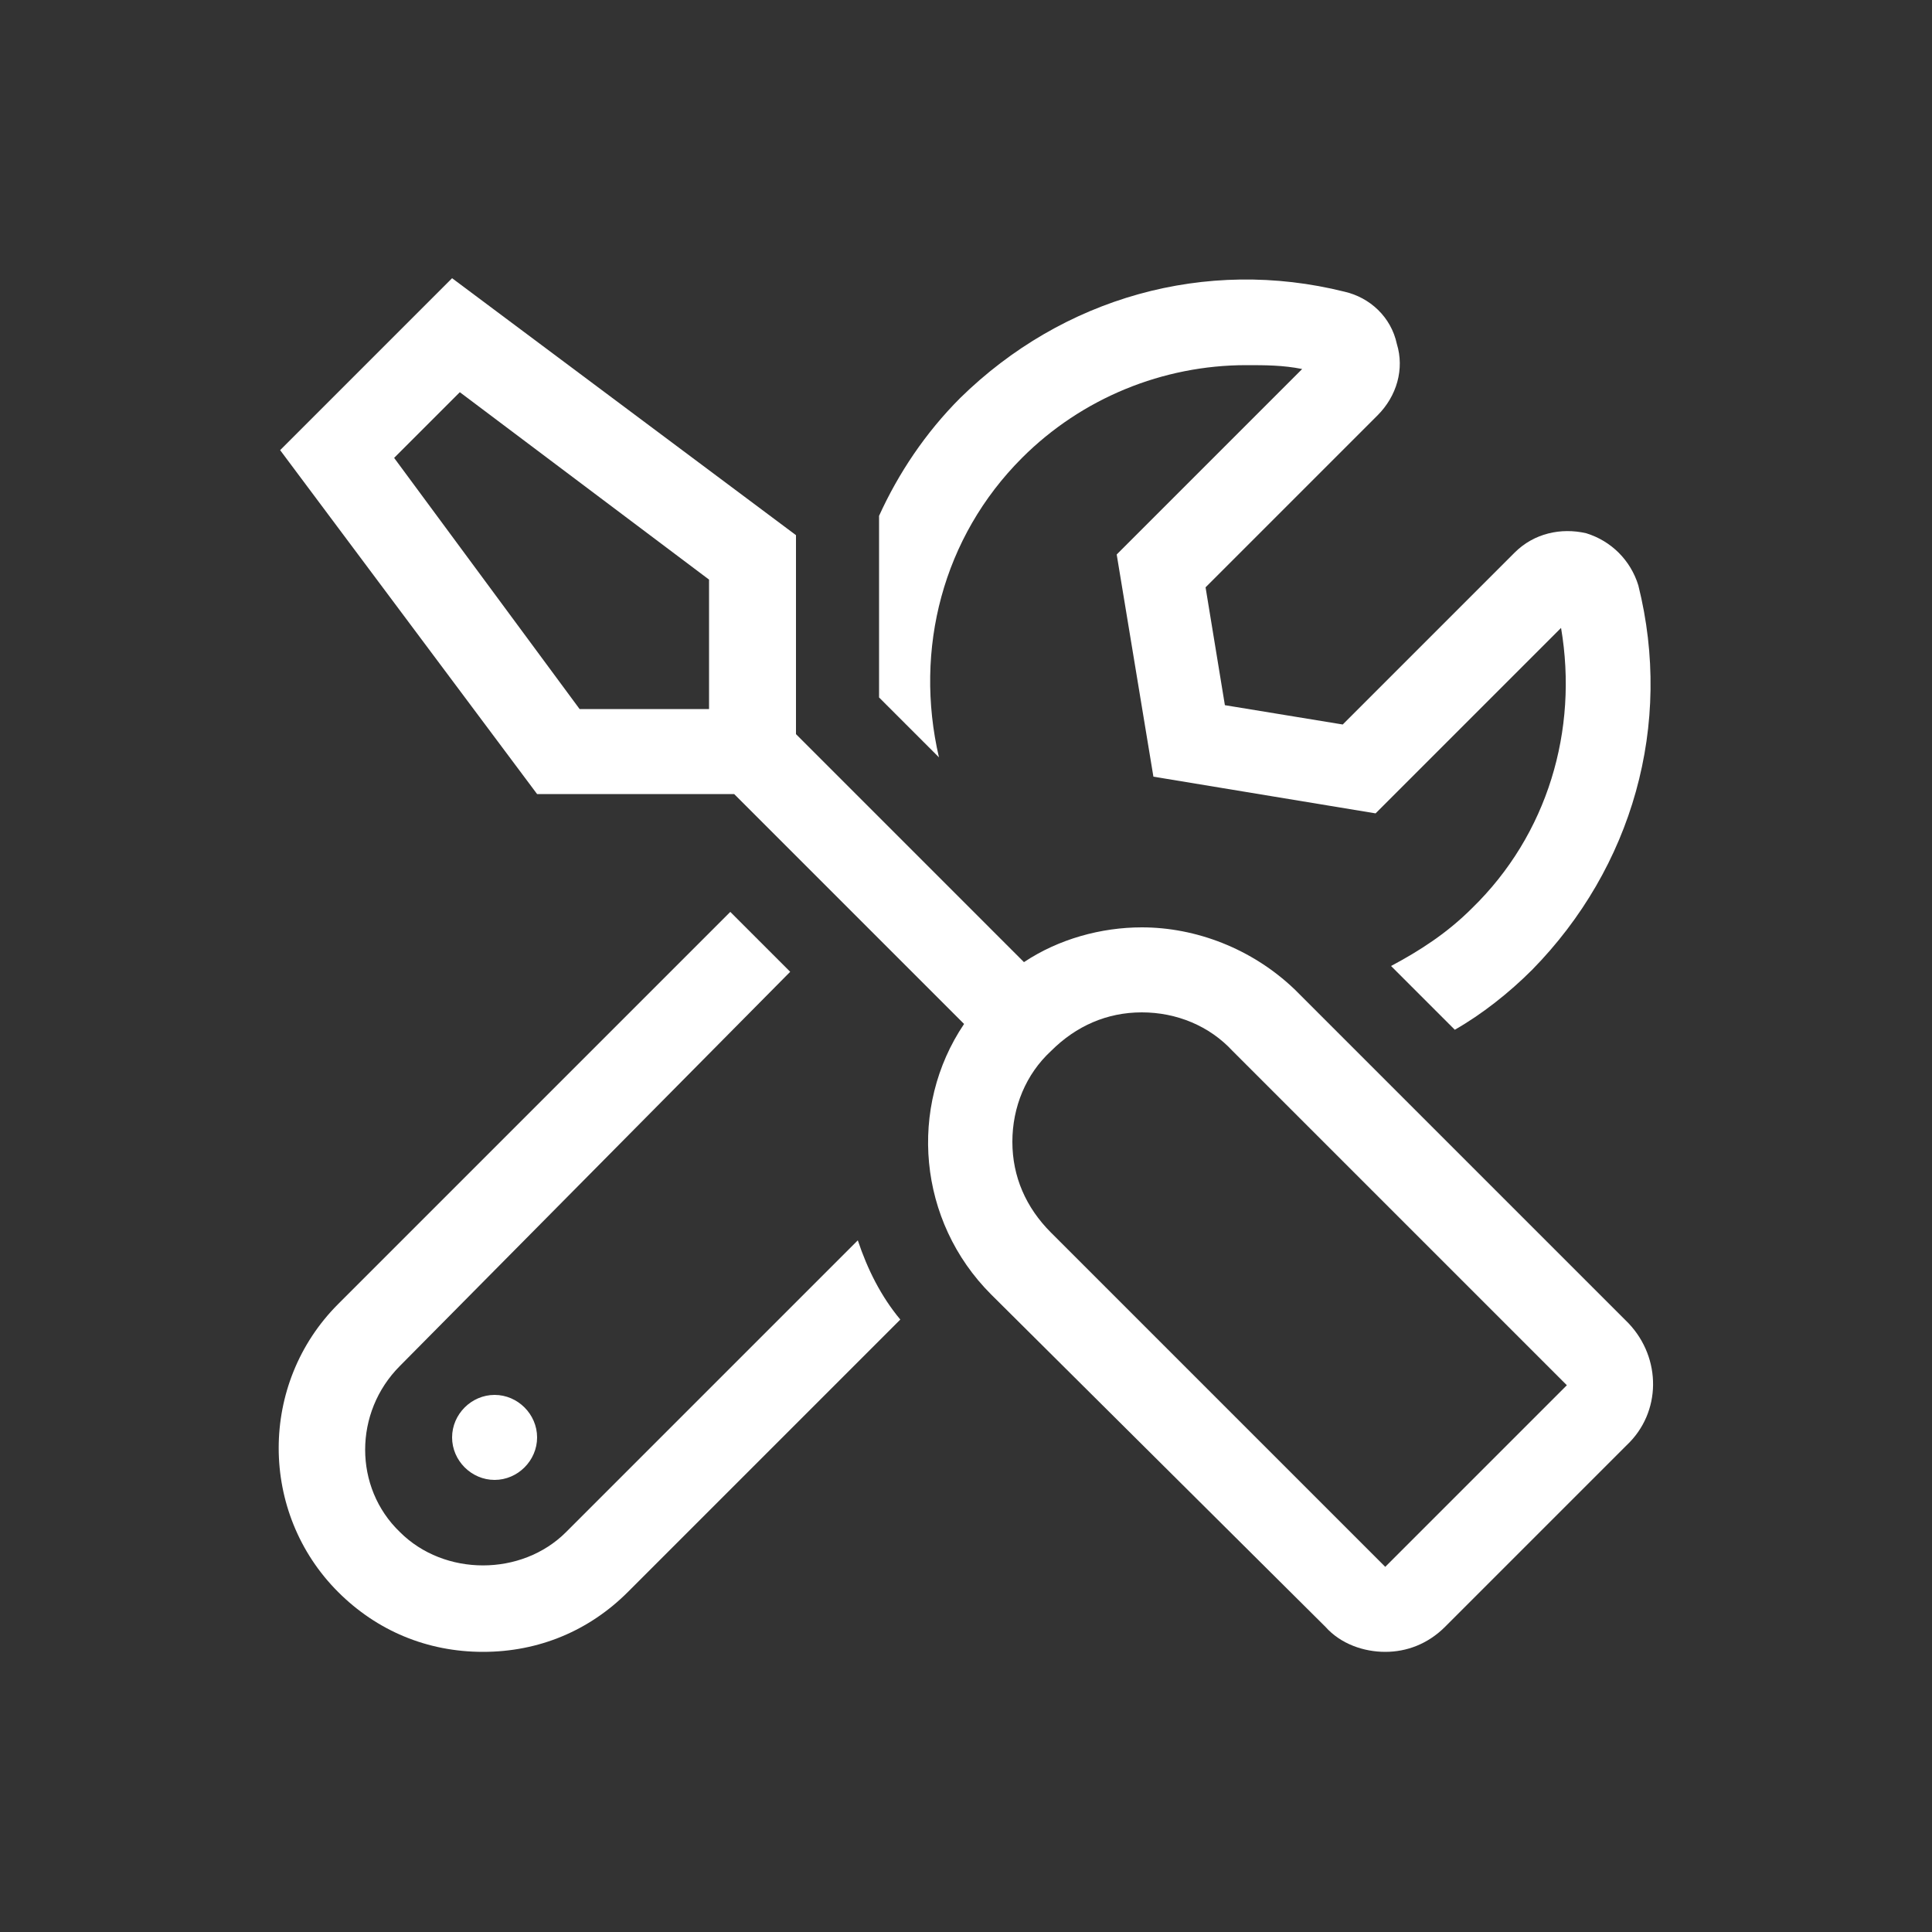
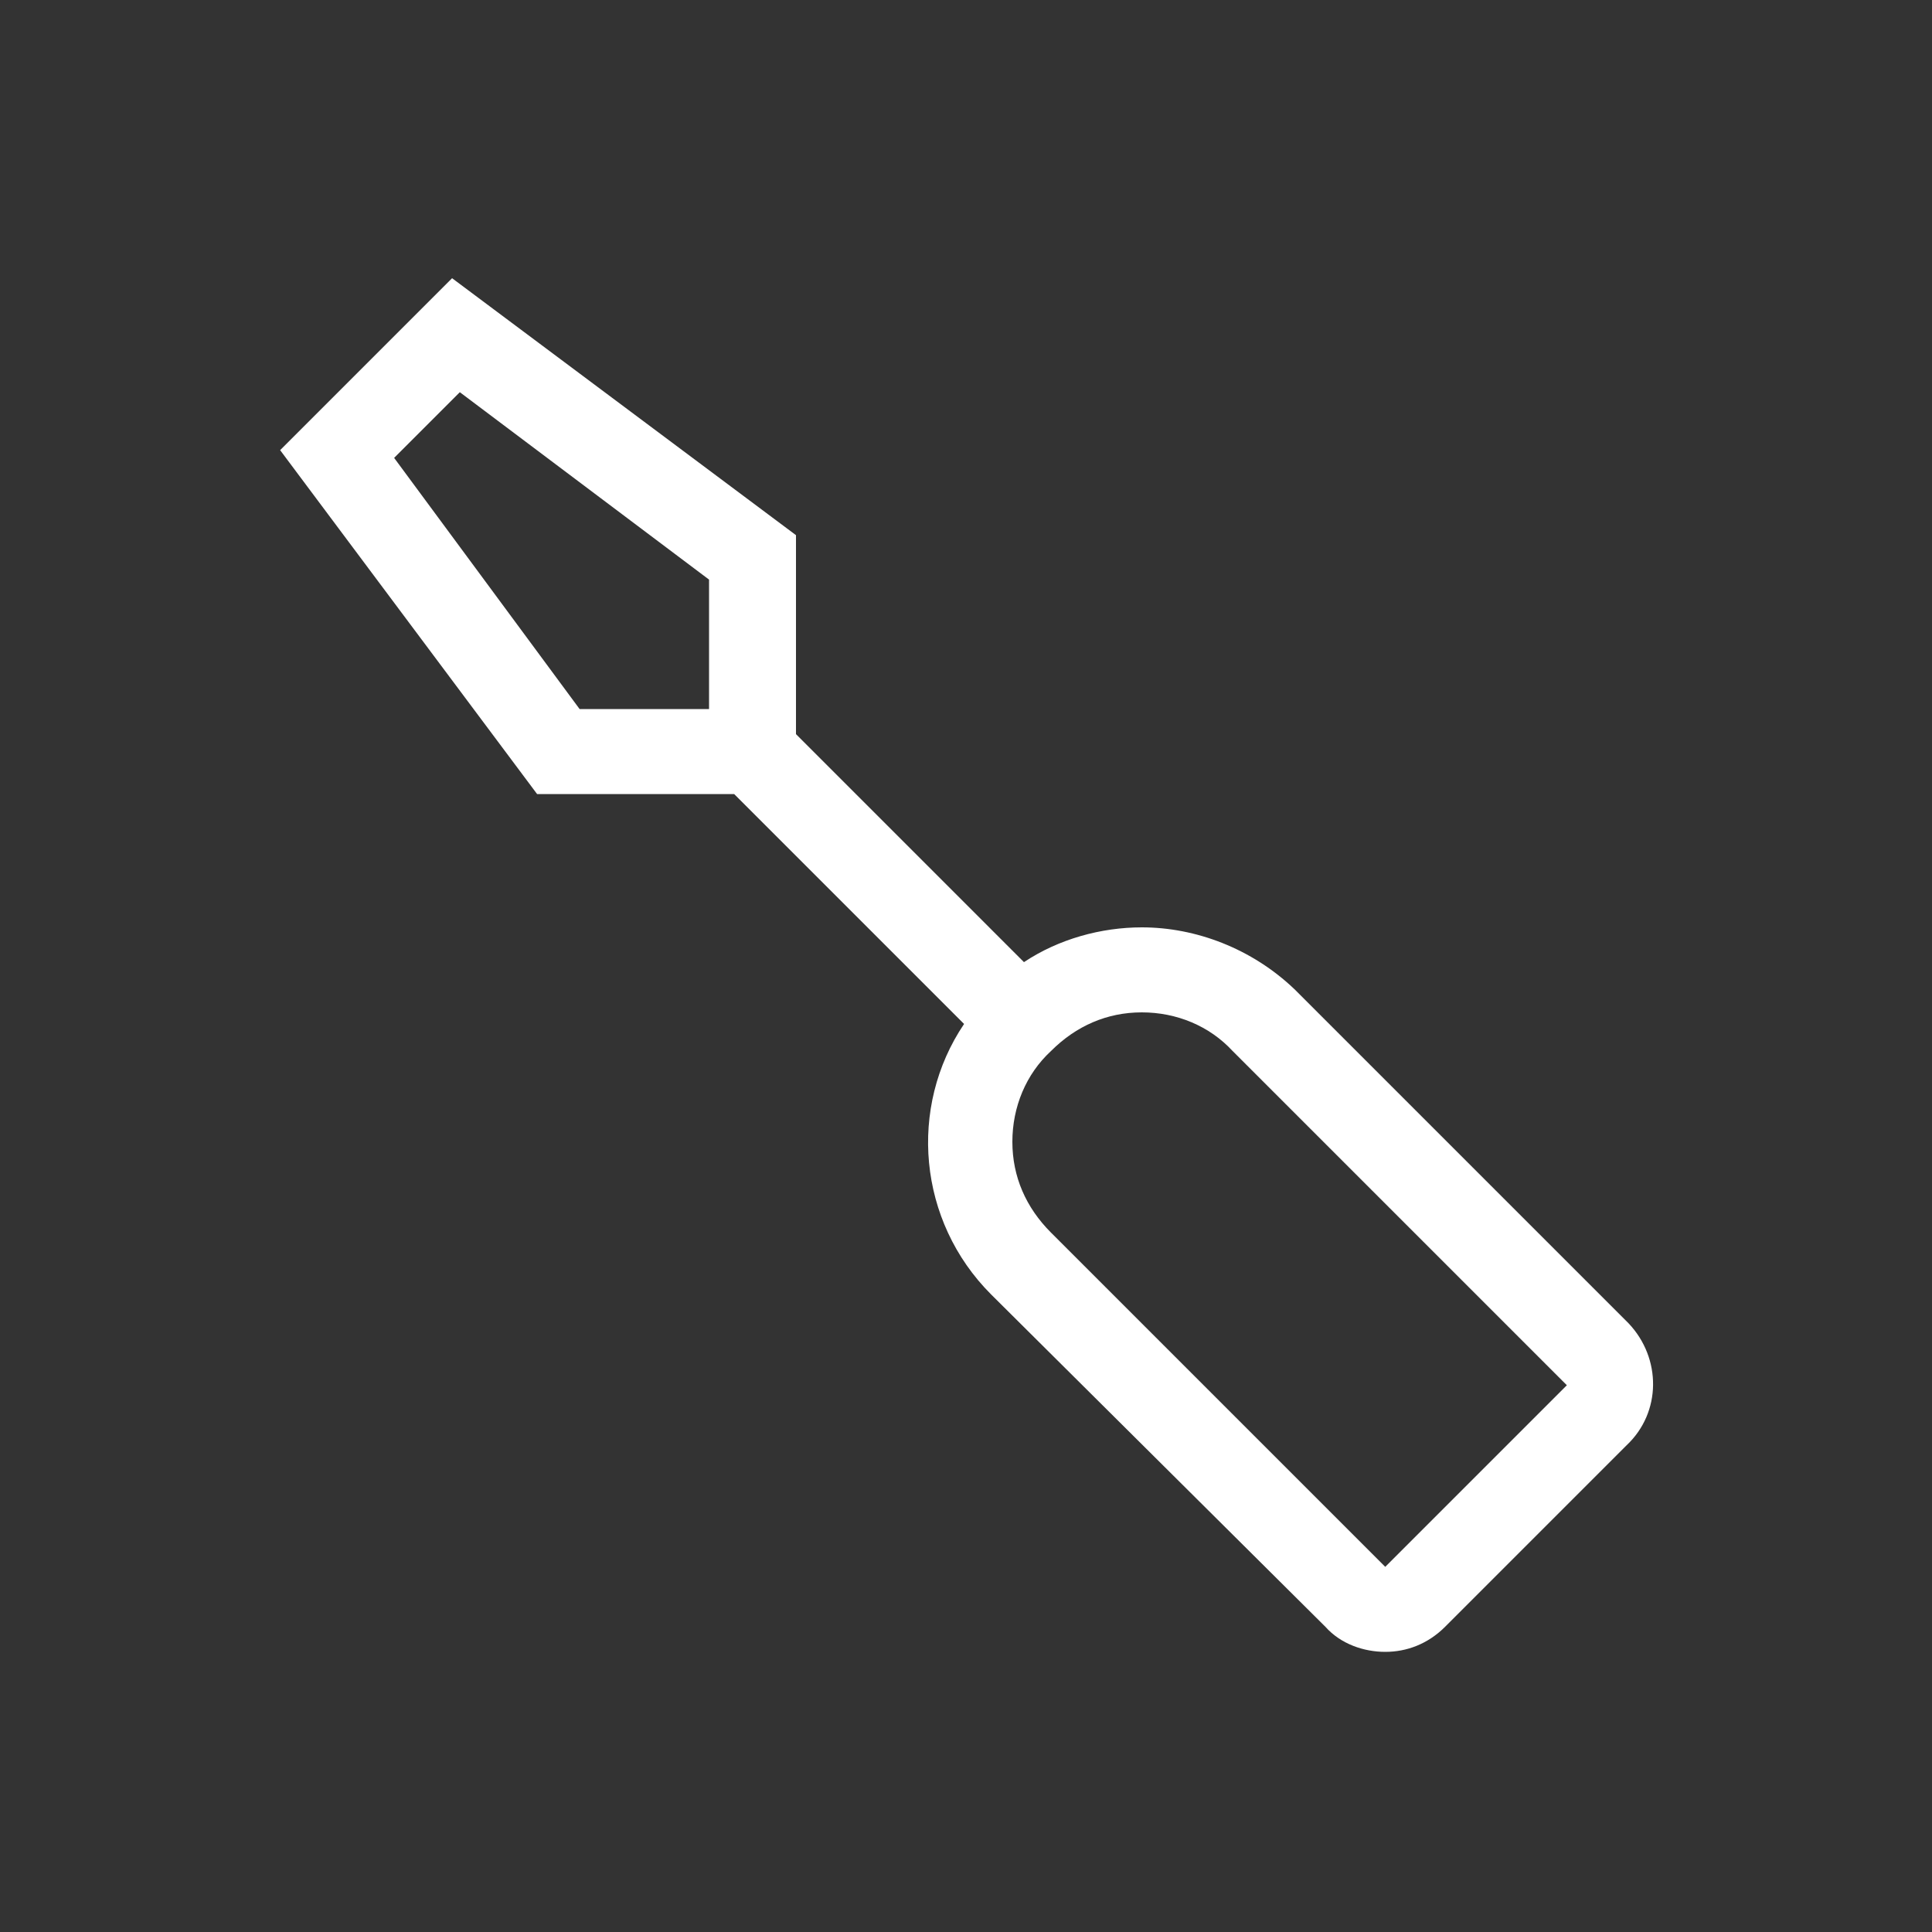
<svg xmlns="http://www.w3.org/2000/svg" version="1.1" id="Layer_1" x="0px" y="0px" viewBox="0 0 100 100" style="enable-background:new 0 0 100 100;" xml:space="preserve">
  <rect x="0" y="0" width="100" height="100" fill="#333333" stroke="none" />
  <style type="text/css">
	.st0{fill:#FFFFFF;}
</style>
  <g>
    <g>
-       <path class="st0" d="M44.4,64.2c0.5,1.5,1.2,2.9,2.2,4.1L32.5,82.4c-2,2-4.6,3.1-7.5,3.1s-5.5-1.1-7.5-3.1    c-4.1-4.1-4.1-10.8,0-14.9l20.3-20.3l3.1,3.1L20.7,70.7c-2.4,2.4-2.4,6.3,0,8.6c2.3,2.3,6.3,2.3,8.6,0L44.4,64.2z M25.6,72.2    c1.2,0,2.2,1,2.2,2.2s-1,2.2-2.2,2.2c-1.2,0-2.2-1-2.2-2.2S24.4,72.2,25.6,72.2z M48.6,39.2l-3.1-3.1v-9.4c1-2.2,2.4-4.3,4.2-6.1    c5.3-5.2,12.7-7.3,19.9-5.5c1.3,0.3,2.4,1.3,2.7,2.7c0.4,1.3,0,2.7-1,3.7l-8.9,8.9l1,6.1l6.1,1l8.9-8.9c1-1,2.4-1.3,3.7-1    c1.3,0.4,2.3,1.4,2.7,2.7c1.8,7.2-0.3,14.6-5.5,19.9c-1.2,1.2-2.6,2.3-4,3.1l-3.3-3.3c1.5-0.8,2.9-1.7,4.2-3    c3.9-3.8,5.5-9.2,4.6-14.5l-9.6,9.6l-11.5-1.9l-1.9-11.5l9.6-9.6c-1-0.2-1.9-0.2-2.9-0.2c-4.3,0-8.5,1.7-11.6,4.8    C48.8,27.8,47.3,33.6,48.6,39.2z" />
-     </g>
+       </g>
    <g>
      <path class="st0" d="M84.2,74.8l-9.4,9.4c-0.9,0.9-2,1.3-3.1,1.3s-2.3-0.4-3.1-1.3L51.3,67c-3.8-3.8-4.3-9.7-1.4-14L38,41.1H27.8    L14.5,23.3l8.9-8.9l17.8,13.3V38L53,49.8c1.8-1.2,4-1.8,6.1-1.8c2.8,0,5.7,1.1,7.9,3.2l17.3,17.3C86,70.3,86,73.1,84.2,74.8z     M36.7,30l-12.9-9.7l-3.4,3.4L30,36.7h6.7v-0.3V30z M81.1,71.7L63.8,54.4c-1.2-1.3-2.9-2-4.7-2c-1.8,0-3.4,0.7-4.7,2    c-1.3,1.2-2,2.9-2,4.7c0,1.8,0.7,3.4,2,4.7l17.3,17.3L81.1,71.7z" />
    </g>
  </g>
</svg>